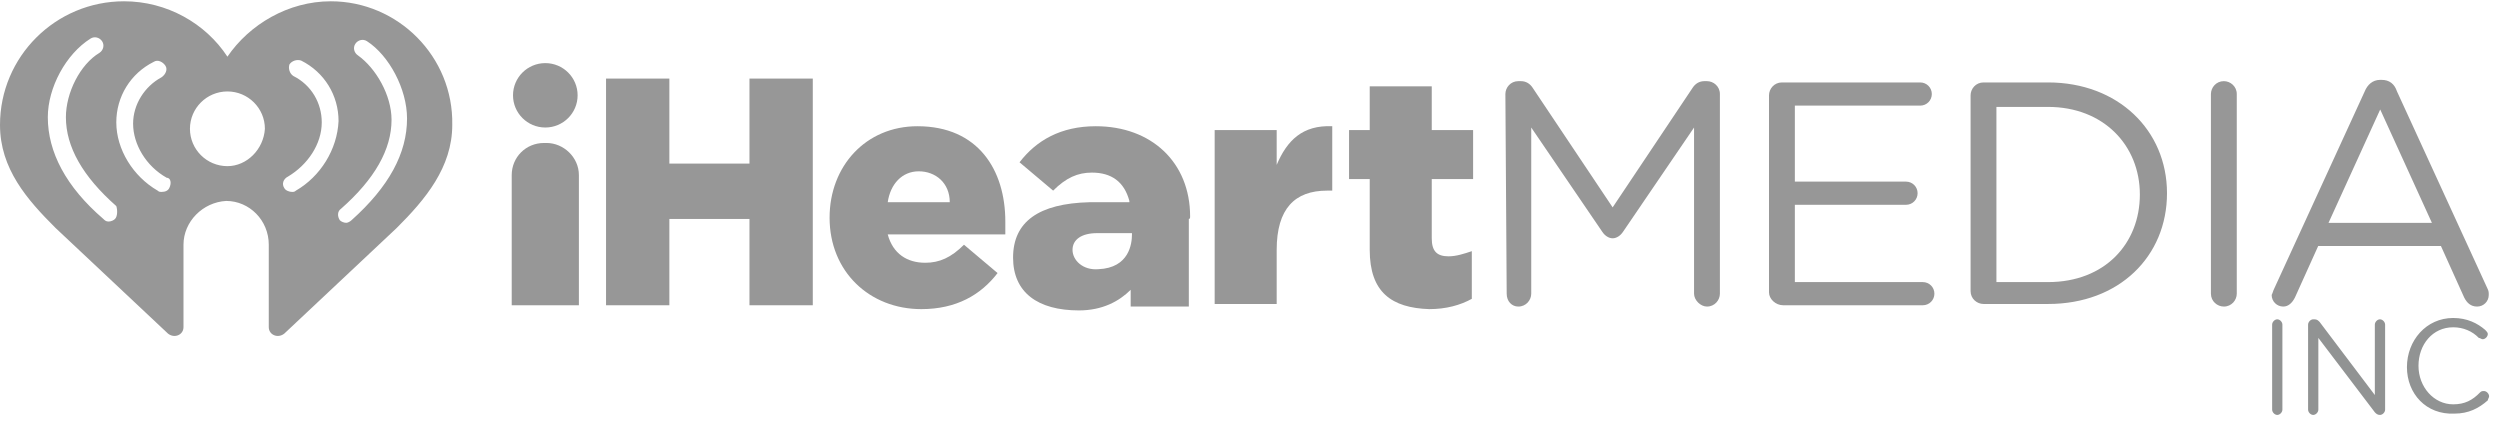
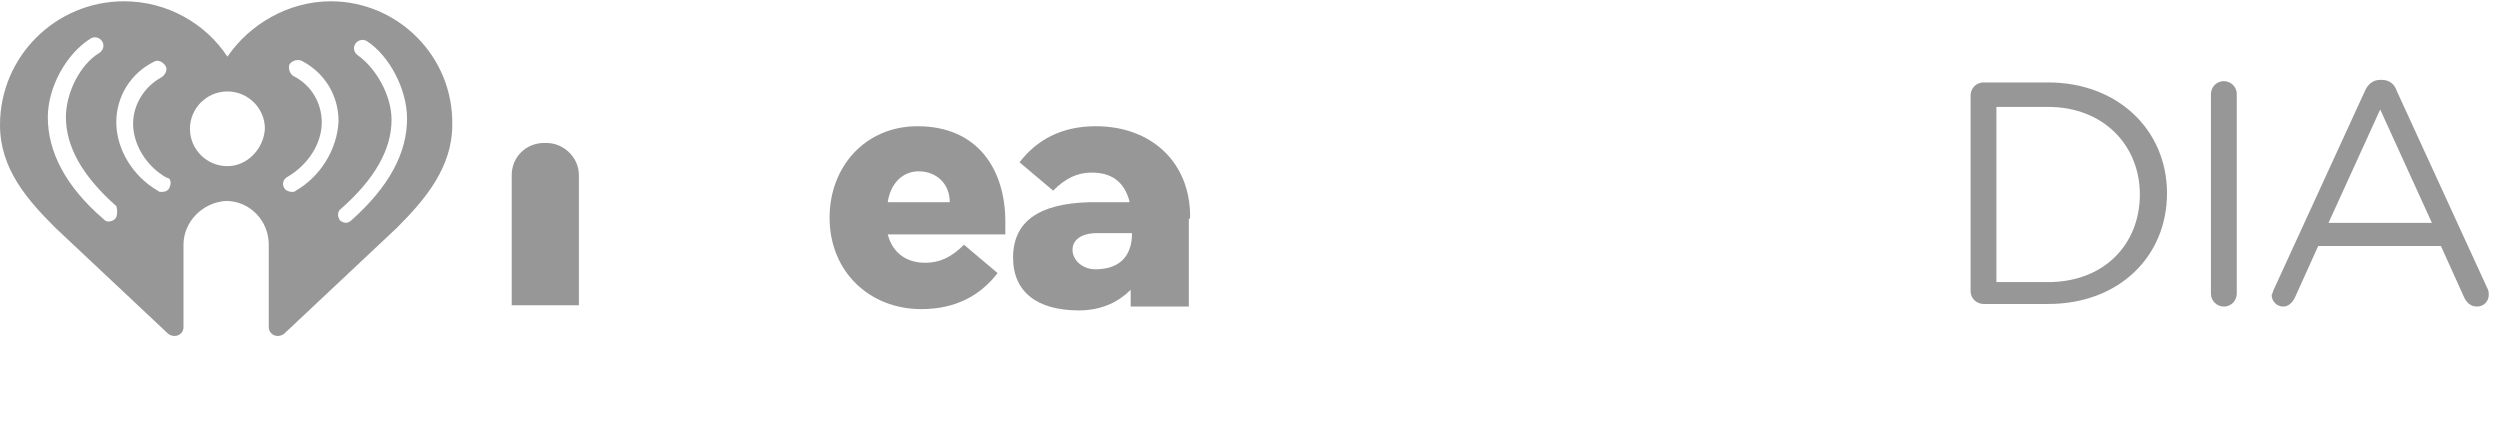
<svg xmlns="http://www.w3.org/2000/svg" width="200" height="34" viewBox="0 0 200 34">
  <g fill="none" fill-rule="evenodd">
    <g fill="#919393" transform="translate(181.333 25.333)">
-       <path d="M.438.637C.438.425.643.212.849.212 1.054.212 1.259.425 1.259.637L1.259 7.438C1.259 7.65 1.054 7.862.849 7.862.643 7.862.438 7.65.438 7.438L.438.637zM3.314.637C3.314.425 3.519.212 3.724.212L3.827.212C4.032.212 4.135.319 4.238.425L8.654 6.269 8.654.637C8.654.425 8.859.212 9.065.212 9.27.212 9.476.425 9.476.637L9.476 7.438C9.476 7.65 9.27 7.862 9.065 7.862 8.859 7.862 8.757 7.756 8.654 7.65L4.135 1.7 4.135 7.438C4.135 7.65 3.93 7.862 3.724 7.862 3.519 7.862 3.314 7.65 3.314 7.438L3.314.637zM11.222 4.037C11.222 1.913 12.762.106 14.919.106 16.049.106 16.87.531 17.486 1.062 17.589 1.169 17.692 1.275 17.692 1.381 17.692 1.594 17.486 1.806 17.281 1.806 17.178 1.806 17.076 1.7 16.973 1.7 16.459 1.169 15.741.85 14.919.85 13.276.85 12.146 2.231 12.146 3.931 12.146 5.631 13.378 7.013 14.919 7.013 15.843 7.013 16.459 6.694 17.076 6.056 17.178 5.95 17.281 5.95 17.384 5.95 17.589 5.95 17.795 6.162 17.795 6.375 17.795 6.481 17.692 6.588 17.692 6.694 16.973 7.331 16.151 7.756 15.022 7.756 12.762 7.862 11.222 6.162 11.222 4.037z" />
-     </g>
+       </g>
    <g fill="#979797">
      <path fill-rule="nonzero" d="M26.464,0.103 C23.053,0.103 19.951,1.958 18.194,4.534 C16.437,1.855 13.335,0.103 9.924,0.103 C4.445,0.103 0,4.534 0,9.995 C0,13.499 2.171,15.972 4.445,18.238 L13.439,26.688 C13.956,27.1 14.679,26.791 14.679,26.173 L14.679,19.578 C14.679,17.723 16.23,16.178 18.091,16.075 C19.951,16.075 21.502,17.62 21.502,19.578 L21.502,26.173 C21.502,26.791 22.226,27.1 22.743,26.688 L31.736,18.238 C34.011,15.972 36.181,13.396 36.181,9.995 C36.285,4.534 31.84,0.103 26.464,0.103 Z M9.2,17.517 C9.097,17.62 8.89,17.723 8.684,17.723 C8.477,17.723 8.373,17.62 8.27,17.517 C5.272,14.941 3.825,12.159 3.825,9.377 C3.825,7.007 5.272,4.328 7.236,3.091 C7.546,2.885 7.96,2.988 8.167,3.297 C8.373,3.606 8.27,4.019 7.96,4.225 C6.409,5.152 5.272,7.419 5.272,9.377 C5.272,11.747 6.616,14.117 9.304,16.487 C9.407,16.796 9.407,17.311 9.2,17.517 Z M13.542,15.044 C13.439,15.25 13.232,15.353 12.922,15.353 C12.819,15.353 12.715,15.353 12.612,15.25 C10.648,14.117 9.304,11.953 9.304,9.789 C9.304,7.728 10.441,5.873 12.302,4.946 C12.612,4.74 13.025,4.946 13.232,5.255 C13.439,5.564 13.232,5.976 12.922,6.183 C11.578,6.904 10.648,8.346 10.648,9.892 C10.648,11.541 11.681,13.292 13.335,14.22 C13.646,14.22 13.749,14.632 13.542,15.044 Z M18.194,13.292 C16.54,13.292 15.196,11.953 15.196,10.304 C15.196,8.656 16.54,7.316 18.194,7.316 C19.848,7.316 21.192,8.656 21.192,10.304 C21.089,11.953 19.745,13.292 18.194,13.292 Z M23.673,15.25 C23.57,15.353 23.466,15.353 23.363,15.353 C23.156,15.353 22.846,15.25 22.743,15.044 C22.536,14.735 22.639,14.323 23.053,14.117 C24.603,13.189 25.74,11.541 25.74,9.789 C25.74,8.243 24.913,6.801 23.466,6.079 C23.156,5.873 23.053,5.461 23.156,5.152 C23.363,4.843 23.776,4.74 24.086,4.843 C25.947,5.77 27.084,7.625 27.084,9.686 C26.981,11.953 25.637,14.117 23.673,15.25 Z M32.563,9.48 C32.563,12.262 31.116,14.941 28.118,17.62 C28.015,17.723 27.808,17.826 27.705,17.826 C27.498,17.826 27.291,17.723 27.188,17.62 C26.981,17.311 26.981,16.899 27.291,16.693 C29.979,14.323 31.323,11.953 31.323,9.583 C31.323,7.625 30.082,5.461 28.635,4.431 C28.325,4.225 28.221,3.813 28.428,3.503 C28.635,3.194 29.048,3.091 29.359,3.297 C31.116,4.431 32.563,7.11 32.563,9.48 Z" />
      <g transform="translate(40.802 4.61)">
-         <polygon points="7.681 1.676 12.747 1.676 12.747 8.477 19.156 8.477 19.156 1.676 24.221 1.676 24.221 19.811 19.156 19.811 19.156 12.907 12.747 12.907 12.747 19.811 7.681 19.811" />
        <path fill-rule="nonzero" d="M25.565,12.804 C25.565,8.683 28.46,5.488 32.595,5.488 C37.453,5.488 39.624,8.992 39.624,13.113 C39.624,13.423 39.624,13.835 39.624,14.144 L30.217,14.144 C30.631,15.69 31.768,16.411 33.215,16.411 C34.352,16.411 35.282,15.999 36.316,14.968 L39.004,17.235 C37.66,18.987 35.696,20.12 32.905,20.12 C28.77,20.12 25.565,17.132 25.565,12.804 Z M35.179,11.568 C35.179,10.022 34.042,9.095 32.698,9.095 C31.354,9.095 30.424,10.125 30.217,11.568 L35.179,11.568 Z" />
-         <path d="M56.371 5.797L61.333 5.797 61.333 8.58C62.16 6.622 63.401 5.385 65.778 5.488L65.778 10.64 65.365 10.64C62.78 10.64 61.333 12.083 61.333 15.38L61.333 19.708 56.371 19.708 56.371 5.797zM68.776 15.38L68.776 9.713 67.122 9.713 67.122 5.797 68.776 5.797 68.776 2.294 73.738 2.294 73.738 5.797 77.046 5.797 77.046 9.713 73.738 9.713 73.738 14.453C73.738 15.483 74.152 15.896 75.082 15.896 75.702 15.896 76.323 15.69 76.943 15.483L76.943 19.296C76.012 19.811 74.875 20.12 73.531 20.12 70.533 20.017 68.776 18.781 68.776 15.38z" />
-         <ellipse cx="2.823" cy="3.015" rx="2.584" ry="2.576" />
        <path fill-rule="nonzero" d="M54.407,12.701 C54.407,8.374 51.306,5.488 46.861,5.488 C44.069,5.488 42.105,6.622 40.761,8.374 L43.449,10.64 C44.483,9.61 45.413,9.198 46.55,9.198 C48.101,9.198 49.135,9.919 49.548,11.465 L49.548,11.568 L46.344,11.568 C42.312,11.671 40.244,13.113 40.244,15.999 C40.244,18.781 42.209,20.223 45.517,20.223 C47.377,20.223 48.721,19.502 49.652,18.575 L49.652,19.914 L54.304,19.914 L54.304,12.907 C54.407,12.907 54.407,12.804 54.407,12.701 Z M47.067,16.926 C45.827,17.029 45,16.205 45,15.38 C45,14.556 45.723,14.041 46.964,14.041 L49.755,14.041 L49.755,14.144 C49.755,14.865 49.548,16.823 47.067,16.926 Z" />
      </g>
      <g transform="translate(120.4 6.183)">
-         <path d="M.031 1.34C.031.824.445.309 1.065.309L1.272.309C1.685.309 1.996.515 2.202.824L8.612 10.407 15.021.824C15.228.515 15.538.309 15.951.309L16.158.309C16.675.309 17.192.721 17.192 1.34L17.192 17.311C17.192 17.826 16.778 18.342 16.158 18.342 15.641 18.342 15.124 17.826 15.124 17.311L15.124 4.019 9.439 12.365C9.232 12.674 8.922 12.88 8.612 12.88 8.301 12.88 7.991 12.674 7.785 12.365L2.099 4.019 2.099 17.311C2.099 17.826 1.685 18.342 1.065 18.342.548 18.342.135 17.929.135 17.311L.031 1.34zM21.12 17.208L21.12 1.443C21.12.927 21.534.412 22.154.412L33.215.412C33.732.412 34.145.824 34.145 1.34 34.145 1.855 33.732 2.267 33.215 2.267L23.188 2.267 23.188 8.346 32.078 8.346C32.595 8.346 33.008 8.759 33.008 9.274 33.008 9.789 32.595 10.201 32.078 10.201L23.188 10.201 23.188 16.384 33.422 16.384C33.939 16.384 34.352 16.796 34.352 17.311 34.352 17.826 33.939 18.238 33.422 18.238L22.257 18.238C21.637 18.238 21.12 17.723 21.12 17.208" />
        <path fill-rule="nonzero" d="M43.449,16.384 C47.998,16.384 50.789,13.292 50.789,9.377 C50.789,5.461 47.894,2.37 43.449,2.37 L39.314,2.37 L39.314,16.384 L43.449,16.384 Z M37.247,1.443 C37.247,0.927 37.66,0.412 38.28,0.412 L43.449,0.412 C49.031,0.412 52.96,4.225 52.96,9.274 C52.96,14.323 49.135,18.135 43.449,18.135 L38.28,18.135 C37.763,18.135 37.247,17.723 37.247,17.105 L37.247,1.443 Z" />
        <path d="M56.474,1.34 C56.474,0.824 56.888,0.309 57.508,0.309 C58.025,0.309 58.542,0.721 58.542,1.34 L58.542,17.311 C58.542,17.826 58.128,18.342 57.508,18.342 C56.991,18.342 56.474,17.929 56.474,17.311 L56.474,1.34 Z" />
        <path fill-rule="nonzero" d="M74.152,11.644 L70.017,2.576 L65.882,11.644 L74.152,11.644 Z M61.54,16.899 L68.776,1.133 C68.983,0.618 69.396,0.206 70.017,0.206 L70.12,0.206 C70.74,0.206 71.154,0.515 71.36,1.133 L78.597,16.899 C78.7,17.105 78.7,17.208 78.7,17.414 C78.7,17.929 78.287,18.342 77.77,18.342 C77.253,18.342 76.943,18.032 76.736,17.62 L74.875,13.499 L65.055,13.499 L63.194,17.62 C62.987,18.032 62.677,18.342 62.263,18.342 C61.747,18.342 61.333,17.929 61.333,17.414 C61.436,17.208 61.436,17.105 61.54,16.899 Z" />
      </g>
      <path d="M43.728,11.438 L43.521,11.438 C42.074,11.438 40.937,12.571 40.937,14.014 L40.937,24.421 L46.312,24.421 L46.312,14.014 C46.312,12.571 45.072,11.438 43.728,11.438 Z" />
    </g>
  </g>
</svg>